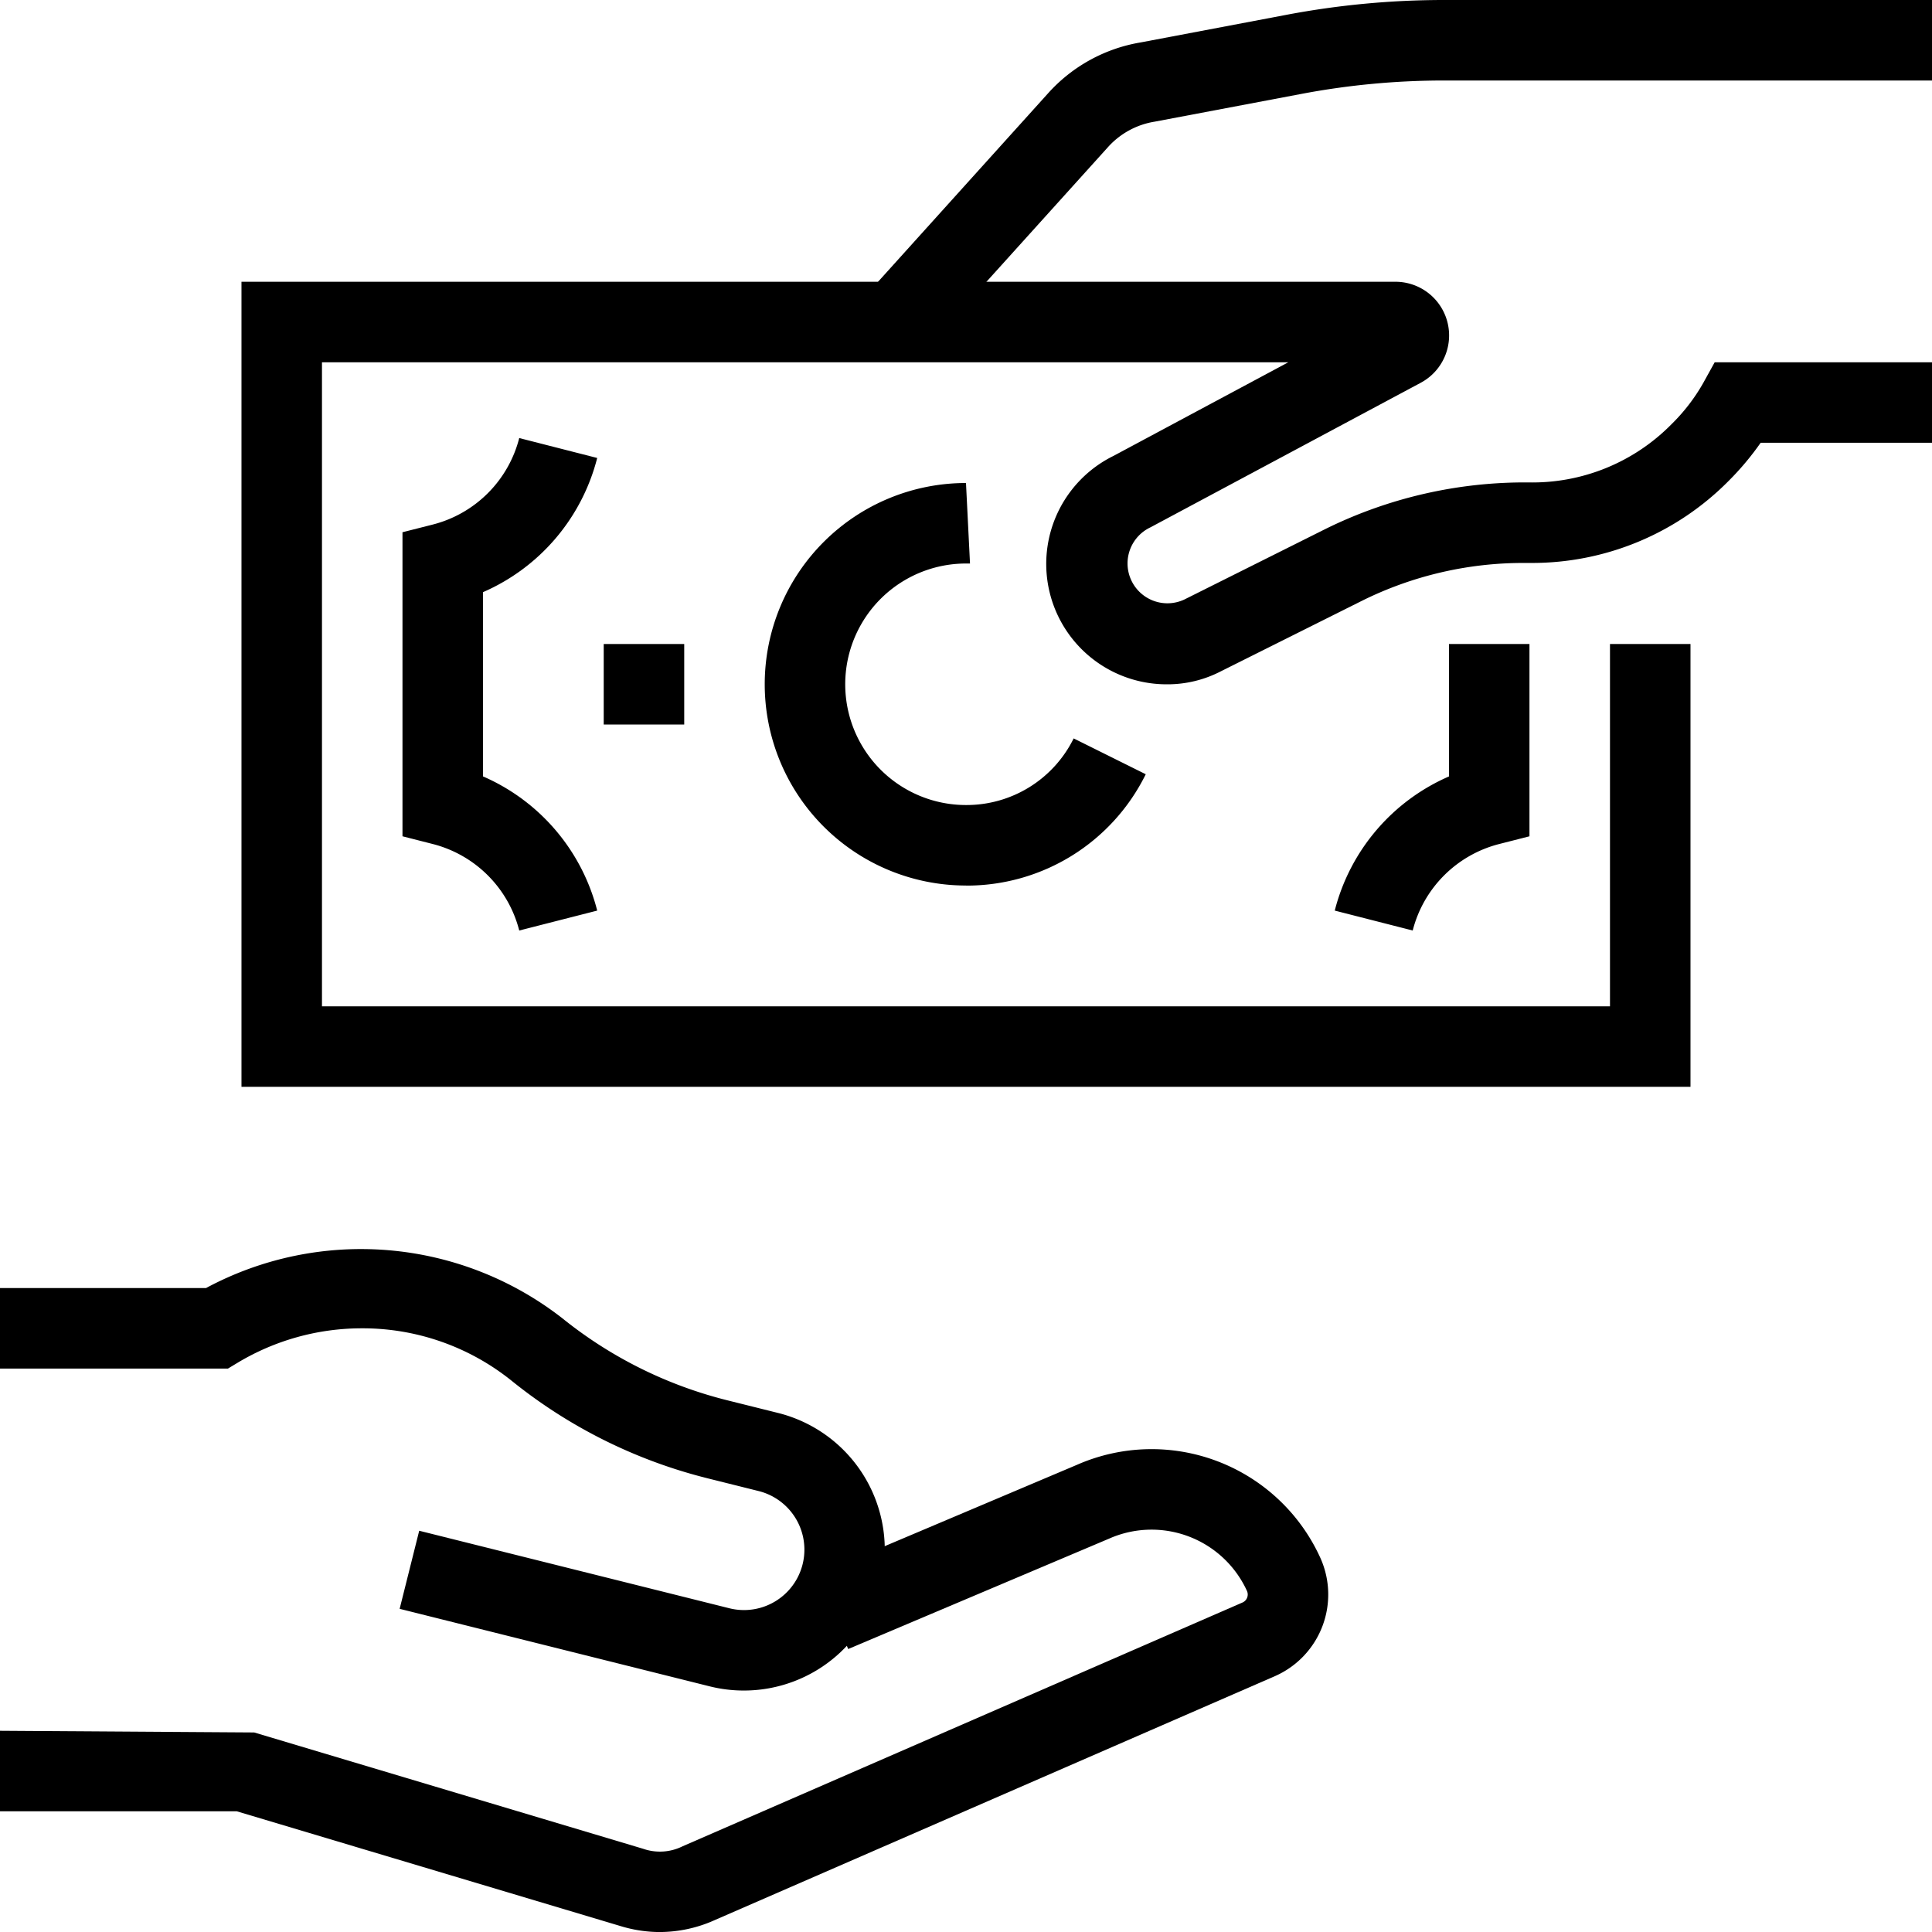
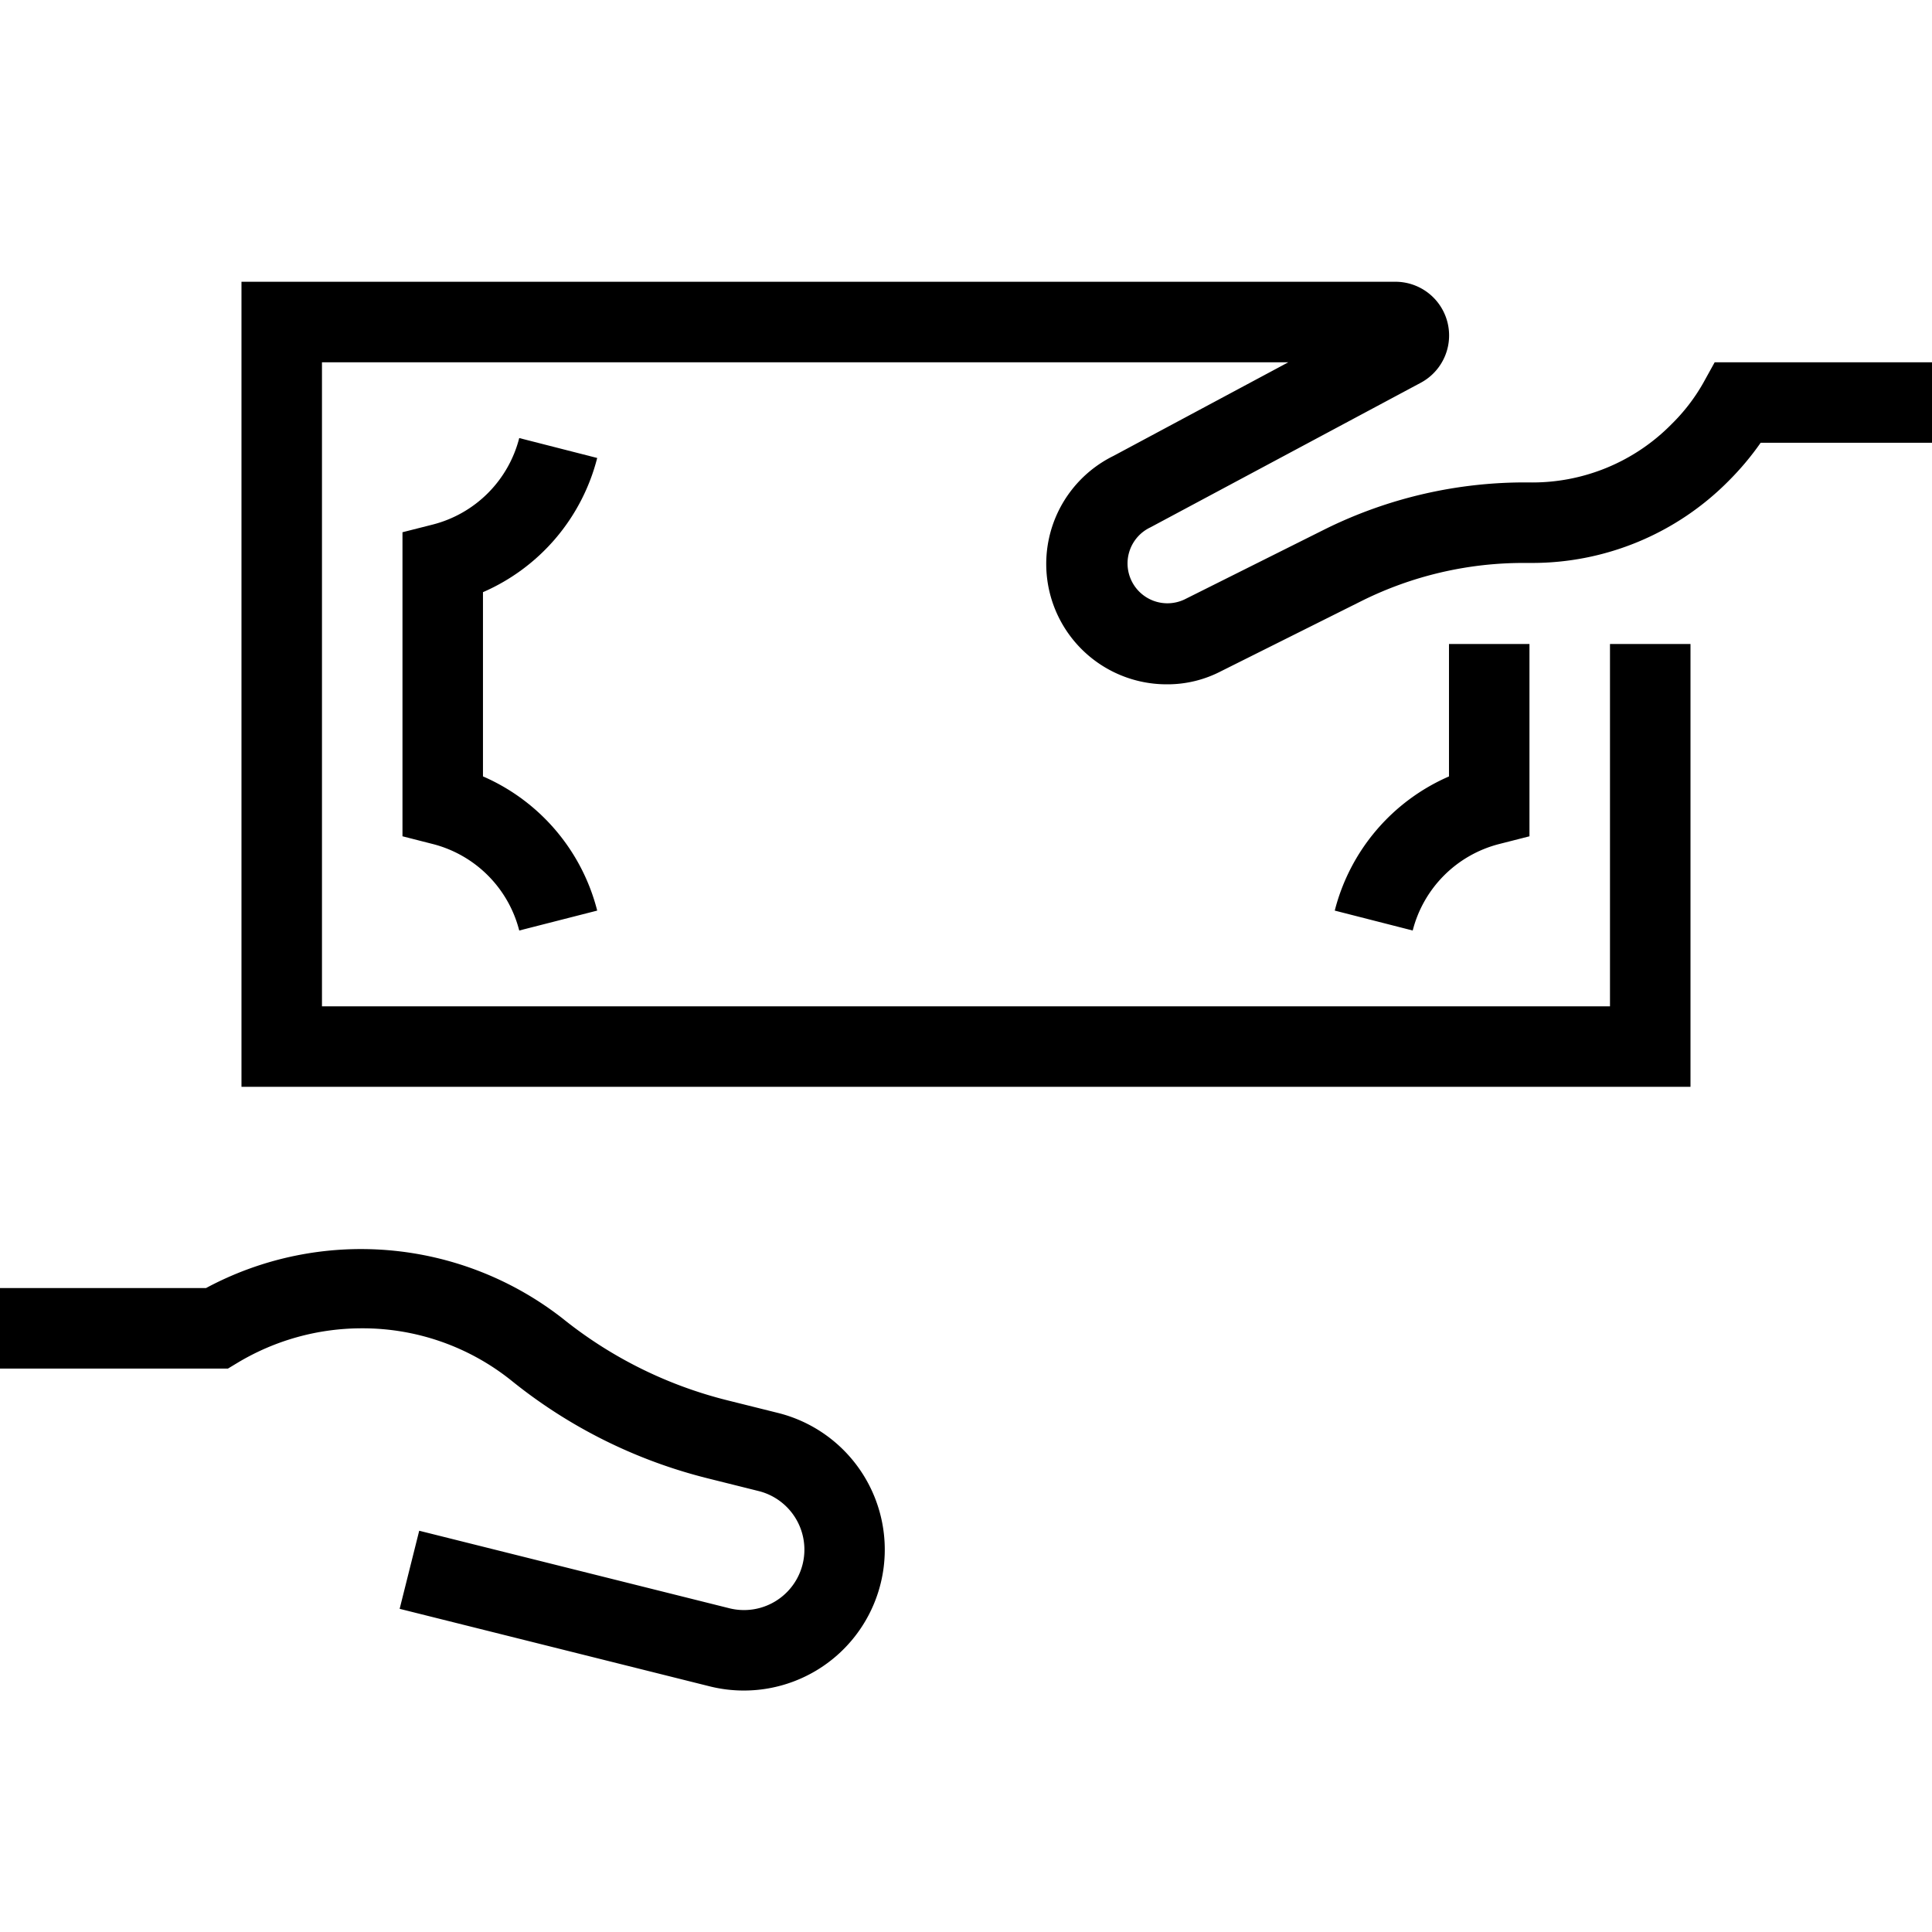
<svg xmlns="http://www.w3.org/2000/svg" id="グループ_1247" data-name="グループ 1247" width="128.388" height="128.391" viewBox="0 0 128.388 128.391">
  <defs>
    <clipPath id="clip-path">
      <rect id="長方形_1334" data-name="長方形 1334" width="128.388" height="128.39" />
    </clipPath>
  </defs>
  <g id="グループ_1246" data-name="グループ 1246" clip-path="url(#clip-path)">
    <path id="パス_10482" data-name="パス 10482" d="M49.436,60.371a9.356,9.356,0,0,1-2.284-.281L26.558,54.941l1.3-5.189,20.6,5.149a4.014,4.014,0,0,0,1.966-7.784l-3.365-.84A33.757,33.757,0,0,1,34.018,39.8,15.8,15.8,0,0,0,24.025,36.3a16.03,16.03,0,0,0-8.241,2.292l-.634.382H0v-5.35H13.692a21.765,21.765,0,0,1,23.675,2.006A28.446,28.446,0,0,0,48.35,41.088l3.368.84a9.363,9.363,0,0,1-2.282,18.443" transform="translate(0 51.971)" />
-     <path id="パス_10483" data-name="パス 10483" d="M43.816,68.1a9,9,0,0,1-2.613-.407L15.733,60.075H0v-5.35l16.891.112,25.849,7.73a3.386,3.386,0,0,0,2.621-.166L82.571,46.2a.58.58,0,0,0,.294-.768A6.971,6.971,0,0,0,73.7,41.958L56.366,49.293l-2.084-4.927,17.282-7.313a12.319,12.319,0,0,1,16.169,6.163,5.924,5.924,0,0,1-3.02,7.883L47.542,67.286a8.944,8.944,0,0,1-3.726.813" transform="translate(0 60.291)" />
-     <path id="パス_10484" data-name="パス 10484" d="M25.486,23.191l-3.969-3.584L33.594,6.219a10.615,10.615,0,0,1,6.173-3.4L49.482.979A56.242,56.242,0,0,1,59.916,0H92.351V5.35H59.916a50.868,50.868,0,0,0-9.442.885L40.69,8.086A5.3,5.3,0,0,0,37.571,9.8Z" transform="translate(36.037)" />
-     <path id="パス_10485" data-name="パス 10485" d="M32.373,38.748a13.374,13.374,0,0,1,0-26.748l.267,5.35h-.267a8.024,8.024,0,0,0,0,16.049,7.934,7.934,0,0,0,7.155-4.427l4.791,2.381a13.257,13.257,0,0,1-11.946,7.4" transform="translate(31.82 20.098)" />
    <path id="パス_10486" data-name="パス 10486" d="M38.342,35.039l-5.181-1.324A13.3,13.3,0,0,1,40.752,24.8V16H46.1V28.778l-2.014.514a7.967,7.967,0,0,0-5.745,5.748" transform="translate(55.538 26.797)" />
    <path id="パス_10487" data-name="パス 10487" d="M17.759,43.609a7.967,7.967,0,0,0-5.745-5.748L10,37.347V17.142l2.014-.511a7.967,7.967,0,0,0,5.745-5.748l5.181,1.324a13.307,13.307,0,0,1-7.591,8.918V33.367a13.3,13.3,0,0,1,7.591,8.918Z" transform="translate(16.746 18.227)" />
    <path id="パス_10488" data-name="パス 10488" d="M102.292,60.5H6V7H82.686a3.567,3.567,0,0,1,1.677,6.714L66.4,23.322a2.649,2.649,0,1,0,2.263,4.791l9.375-4.686a29.921,29.921,0,0,1,13.5-3.092,12.976,12.976,0,0,0,9.5-3.876,12.4,12.4,0,0,0,2.1-2.731l.762-1.378h14.441V17.7H106.954a18.8,18.8,0,0,1-2.126,2.533A18.361,18.361,0,0,1,91.71,25.686c-.169,0-.348,0-.524,0a24.106,24.106,0,0,0-10.753,2.528l-9.34,4.668a7.7,7.7,0,0,1-3.574.869,8,8,0,0,1-3.574-15.177L75.568,12.35H11.349v42.8H96.942V31.073h5.35ZM81.846,8.993,81.84,9Z" transform="translate(10.047 11.724)" />
-     <rect id="長方形_1333" data-name="長方形 1333" width="5.35" height="5.35" transform="translate(40.119 42.797)" />
  </g>
</svg>